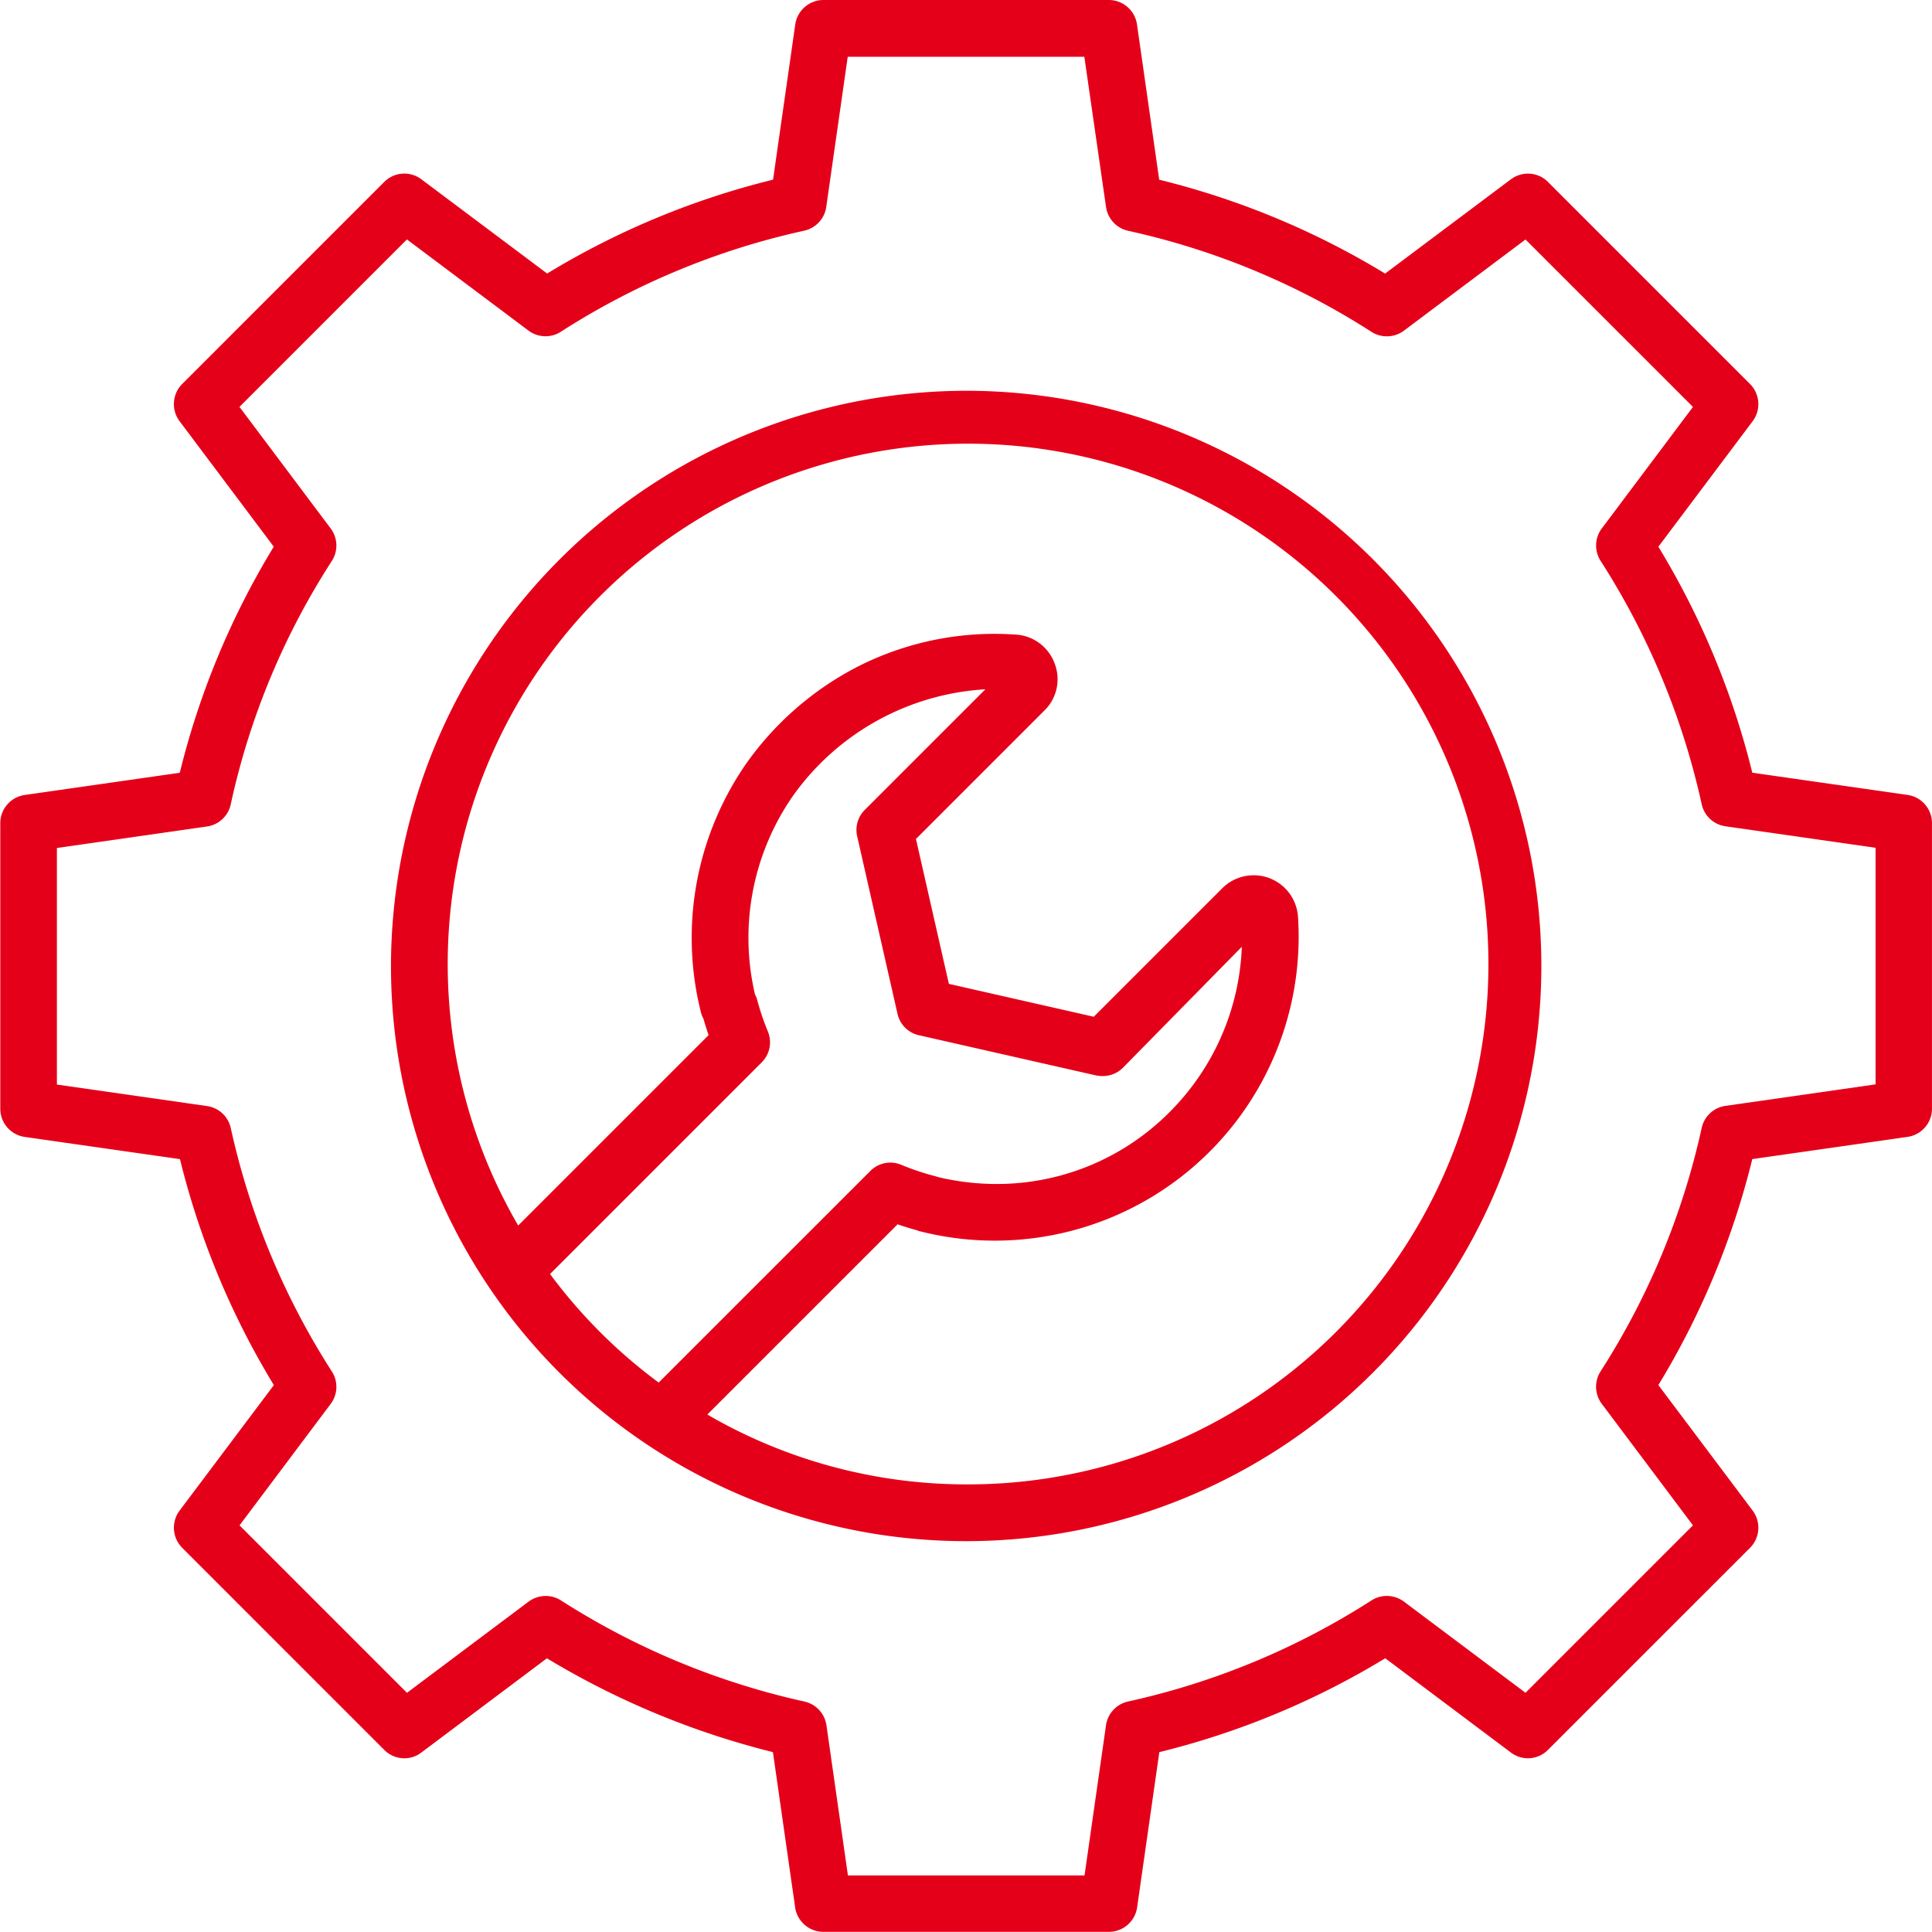
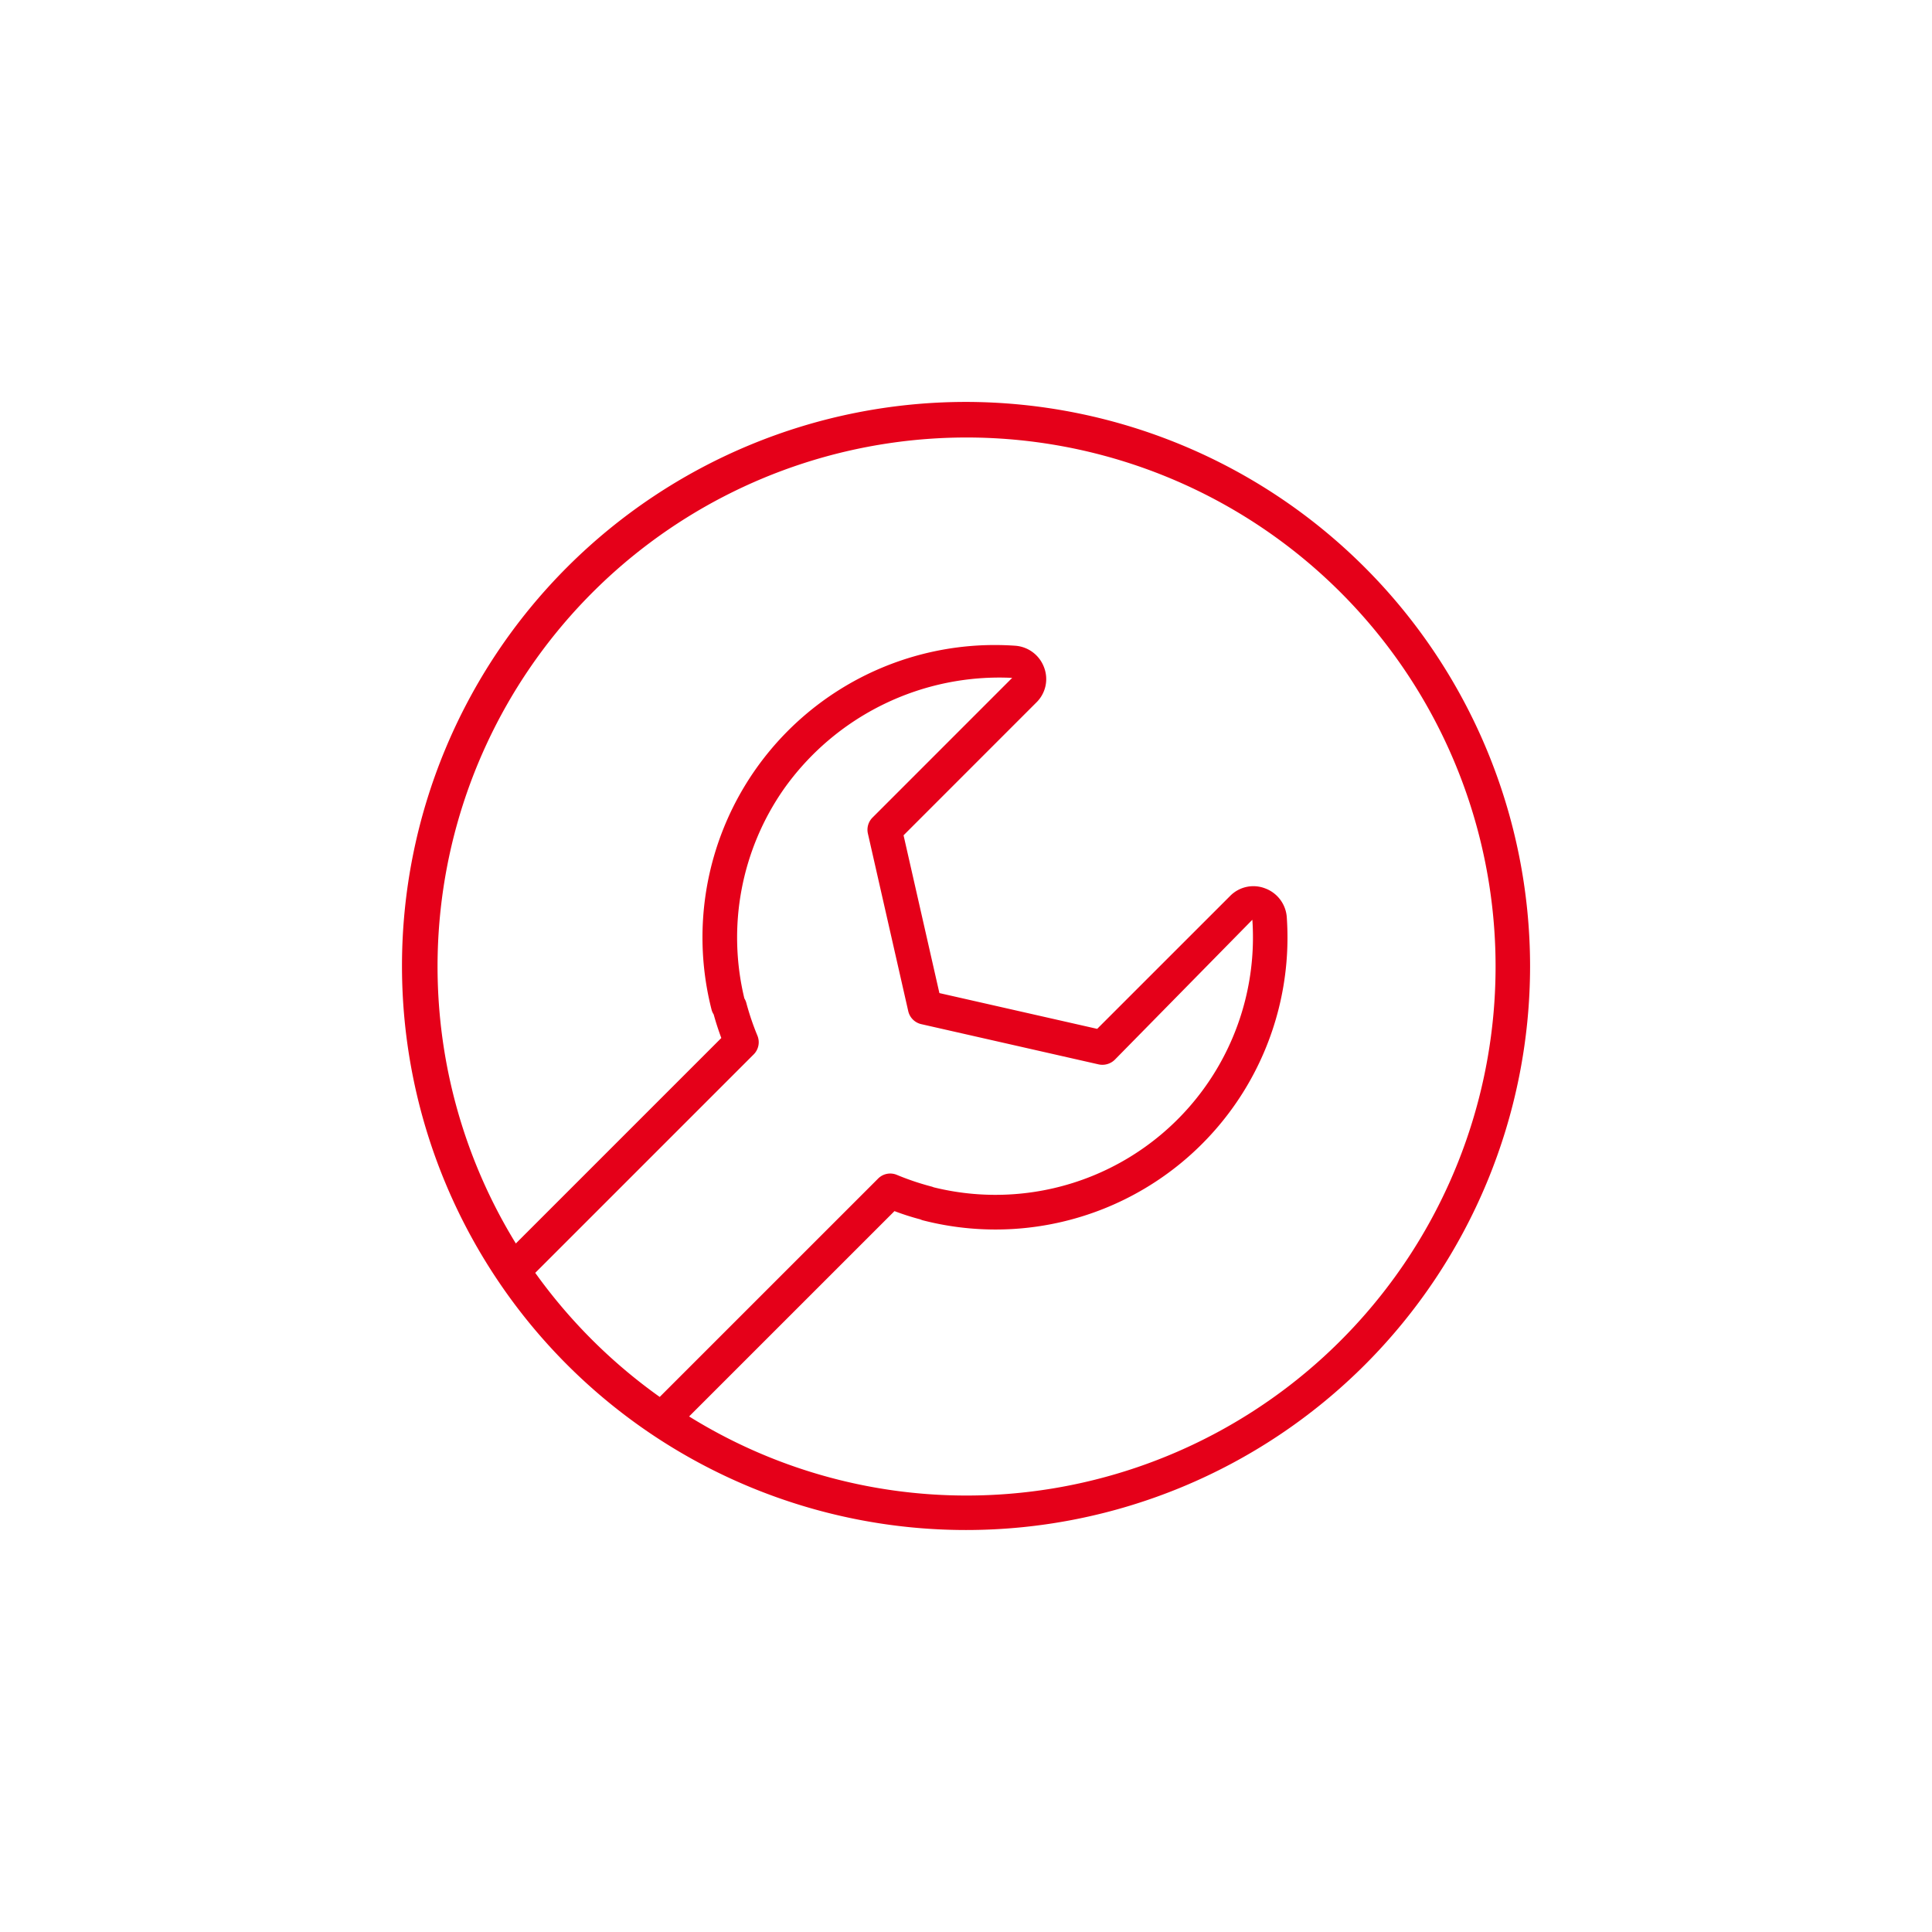
<svg xmlns="http://www.w3.org/2000/svg" height="60" viewBox="0 0 60 60" width="60">
  <g fill="#e50019" transform="translate(-1063.608 -1846.849)">
-     <path d="m1122.806 1871.886-5.055-.724a24.585 24.585 0 0 0 -3.053-7.347l3.071-4.091a.535.535 0 0 0 -.049-.7l-6.277-6.277a.534.534 0 0 0 -.7-.05l-4.094 3.069a24.583 24.583 0 0 0 -7.345-3.051l-.723-5.056a.536.536 0 0 0 -.53-.46h-8.876a.536.536 0 0 0 -.53.46l-.723 5.056a24.581 24.581 0 0 0 -7.345 3.051l-4.094-3.069a.535.535 0 0 0 -.7.05l-6.277 6.277a.535.535 0 0 0 -.049.7l3.069 4.09a24.5 24.5 0 0 0 -3.054 7.348l-5.052.724a.534.534 0 0 0 -.46.529v8.876a.534.534 0 0 0 .46.529l5.056.724a24.588 24.588 0 0 0 3.052 7.347l-3.071 4.091a.535.535 0 0 0 .049.7l6.277 6.277a.529.529 0 0 0 .7.05l4.093-3.069a24.9 24.9 0 0 0 7.347 3.051l.723 5.057a.536.536 0 0 0 .53.46h8.876a.536.536 0 0 0 .53-.46l.723-5.057a24.607 24.607 0 0 0 7.345-3.051l4.094 3.069a.529.529 0 0 0 .7-.05l6.277-6.277a.535.535 0 0 0 .049-.7l-3.071-4.091a24.585 24.585 0 0 0 3.053-7.347l5.055-.724a.534.534 0 0 0 .46-.529v-8.876a.534.534 0 0 0 -.461-.529zm-.611 8.94-4.961.711a.532.532 0 0 0 -.447.415 23.558 23.558 0 0 1 -3.188 7.677.535.535 0 0 0 .022.609l3.013 4.016-5.621 5.621-4.017-3.012a.537.537 0 0 0 -.609-.022 23.549 23.549 0 0 1 -7.675 3.187.534.534 0 0 0 -.416.447l-.709 4.962h-7.948l-.709-4.962a.534.534 0 0 0 -.416-.447 23.711 23.711 0 0 1 -7.672-3.186.539.539 0 0 0 -.613.021l-4.017 3.012-5.621-5.621 3.013-4.016a.534.534 0 0 0 .022-.609 23.56 23.56 0 0 1 -3.188-7.677.532.532 0 0 0 -.447-.415l-4.961-.711v-7.947l4.961-.711a.532.532 0 0 0 .449-.423 23.159 23.159 0 0 1 3.184-7.662.537.537 0 0 0 -.02-.616l-3.013-4.016 5.621-5.621 4.017 3.012a.536.536 0 0 0 .61.022 23.511 23.511 0 0 1 7.675-3.187.534.534 0 0 0 .416-.447l.709-4.962h7.948l.709 4.962a.534.534 0 0 0 .416.447 23.516 23.516 0 0 1 7.675 3.188.541.541 0 0 0 .609-.022l4.017-3.012 5.621 5.621-3.013 4.016a.535.535 0 0 0 -.022.609 23.557 23.557 0 0 1 3.188 7.676.532.532 0 0 0 .447.415l4.961.711z" transform="translate(-.004 -.004)" />
-     <path d="m1089.17 1846.849h8.876a.886.886 0 0 1 .872.757l.69 4.824a24.939 24.939 0 0 1 7.016 2.915l3.906-2.927a.88.88 0 0 1 .53-.177.871.871 0 0 1 .623.26l6.276 6.276a.885.885 0 0 1 .081 1.151l-2.93 3.9a24.953 24.953 0 0 1 2.917 7.018l4.823.69a.884.884 0 0 1 .757.872v8.876a.884.884 0 0 1 -.758.872l-4.822.69a24.951 24.951 0 0 1 -2.917 7.018l2.93 3.9a.886.886 0 0 1 -.081 1.152l-6.277 6.277a.875.875 0 0 1 -1.154.081l-3.9-2.926a24.959 24.959 0 0 1 -7.016 2.915l-.69 4.824a.886.886 0 0 1 -.872.757h-8.876a.886.886 0 0 1 -.872-.757l-.69-4.824a25.469 25.469 0 0 1 -7.019-2.914l-3.9 2.927a.862.862 0 0 1 -.528.178.873.873 0 0 1 -.625-.262l-6.275-6.276a.886.886 0 0 1 -.082-1.151l2.93-3.9a24.948 24.948 0 0 1 -2.916-7.018l-4.823-.69a.884.884 0 0 1 -.757-.871v-8.876a.884.884 0 0 1 .758-.872l4.816-.69a24.884 24.884 0 0 1 2.919-7.021l-2.927-3.9a.886.886 0 0 1 .082-1.152l6.277-6.277a.88.88 0 0 1 1.152-.081l3.906 2.927a24.941 24.941 0 0 1 7.016-2.915l.69-4.824a.886.886 0 0 1 .864-.756zm17.493 9.332-.2-.125a24.255 24.255 0 0 0 -7.242-3.008l-.23-.054-.756-5.29a.19.19 0 0 0 -.187-.163h-8.876a.191.191 0 0 0 -.187.163l-.756 5.29-.23.054a24.251 24.251 0 0 0 -7.242 3.008l-.2.125-4.284-3.21a.188.188 0 0 0 -.247.017l-6.277 6.278a.188.188 0 0 0 -.017.248l3.211 4.28-.127.2a24.055 24.055 0 0 0 -3.009 7.24l-.052.233-5.288.758a.187.187 0 0 0 -.163.187v8.876a.187.187 0 0 0 .162.186l5.291.757.054.23a24.261 24.261 0 0 0 3.01 7.244l.125.2-3.213 4.28a.188.188 0 0 0 .017.247l6.277 6.277a.187.187 0 0 0 .134.057.179.179 0 0 0 .11-.038l4.286-3.213.2.126a24.683 24.683 0 0 0 7.243 3.007l.23.054.756 5.29a.191.191 0 0 0 .188.163h8.876a.19.19 0 0 0 .187-.163l.756-5.29.23-.054a24.277 24.277 0 0 0 7.242-3.008l.2-.124 4.283 3.21a.187.187 0 0 0 .115.04.183.183 0 0 0 .131-.056l6.279-6.279a.188.188 0 0 0 .016-.248l-3.213-4.28.125-.2a24.26 24.26 0 0 0 3.01-7.244l.054-.23 5.289-.757a.187.187 0 0 0 .163-.187v-8.876a.189.189 0 0 0 -.162-.186l-5.29-.757-.054-.23a24.267 24.267 0 0 0 -3.01-7.244l-.125-.2 3.213-4.28a.188.188 0 0 0 -.017-.247l-6.277-6.277a.185.185 0 0 0 -.133-.056.192.192 0 0 0 -.116.039zm-17.328-8.261h8.548l.752 5.259a.189.189 0 0 0 .148.158 23.862 23.862 0 0 1 7.787 3.234.2.2 0 0 0 .219-.01l4.254-3.19 6.045 6.045-3.193 4.256a.188.188 0 0 0 -.009.214 23.91 23.91 0 0 1 3.236 7.79.187.187 0 0 0 .156.146l5.26.754v8.546l-5.258.753a.188.188 0 0 0 -.158.146 23.908 23.908 0 0 1 -3.235 7.789.188.188 0 0 0 .008.215l3.194 4.256-6.045 6.045-4.257-3.192a.2.2 0 0 0 -.215-.008 23.893 23.893 0 0 1 -7.788 3.234.188.188 0 0 0 -.147.157l-.752 5.259h-8.548l-.752-5.259a.188.188 0 0 0 -.148-.158 24.066 24.066 0 0 1 -7.786-3.234.2.2 0 0 0 -.218.009l-4.256 3.192-6.045-6.045 3.193-4.256a.187.187 0 0 0 .009-.214 23.913 23.913 0 0 1 -3.236-7.791.187.187 0 0 0 -.156-.146l-5.26-.754v-8.546l5.258-.753a.187.187 0 0 0 .159-.149 23.527 23.527 0 0 1 3.234-7.783.191.191 0 0 0 -.007-.218l-3.194-4.257 6.045-6.045 4.257 3.192a.192.192 0 0 0 .216.008 23.858 23.858 0 0 1 7.787-3.234.188.188 0 0 0 .147-.158zm7.948.692h-7.348l-.667 4.665a.885.885 0 0 1 -.683.736 23.167 23.167 0 0 0 -7.563 3.141.881.881 0 0 1 -1-.037l-3.777-2.832-5.2 5.2 2.833 3.776a.885.885 0 0 1 .034 1.012 22.8 22.8 0 0 0 -3.135 7.543.879.879 0 0 1 -.741.7l-4.661.668v7.347l4.664.668a.88.88 0 0 1 .736.684 23.218 23.218 0 0 0 3.142 7.563.881.881 0 0 1 -.037 1l-2.833 3.775 5.2 5.2 3.777-2.832a.9.9 0 0 1 .53-.176.878.878 0 0 1 .479.141 23.355 23.355 0 0 0 7.557 3.138.886.886 0 0 1 .684.736l.667 4.664h7.348l.667-4.665a.885.885 0 0 1 .684-.736 23.2 23.2 0 0 0 7.563-3.141.876.876 0 0 1 .474-.138.9.9 0 0 1 .528.174l3.779 2.834 5.2-5.2-2.833-3.776a.882.882 0 0 1 -.036-1.005 23.213 23.213 0 0 0 3.141-7.563.881.881 0 0 1 .738-.683l4.662-.668v-7.347l-4.664-.668a.881.881 0 0 1 -.736-.684 23.216 23.216 0 0 0 -3.142-7.563.882.882 0 0 1 .037-1l2.833-3.776-5.2-5.2-3.777 2.832a.89.89 0 0 1 -.53.175.88.88 0 0 1 -.473-.137 23.173 23.173 0 0 0 -7.563-3.141.886.886 0 0 1 -.684-.737z" />
    <path d="m1131.8 1897.522a17.517 17.517 0 1 0 17.517 17.517 17.537 17.537 0 0 0 -17.517-17.517zm-13.378 27.047 6.783-6.783a.534.534 0 0 0 .117-.581 8.183 8.183 0 0 1 -.348-1.029.516.516 0 0 0 -.058-.129 8.053 8.053 0 0 1 1.224-6.5 8.2 8.2 0 0 1 7.093-3.455l-4.337 4.338a.535.535 0 0 0 -.143.5l1.253 5.515a.537.537 0 0 0 .4.4l5.514 1.251a.55.55 0 0 0 .5-.145l4.272-4.347a7.995 7.995 0 0 1 -9.9 8.308.457.457 0 0 0 -.077-.026 8.213 8.213 0 0 1 -1.065-.36.53.53 0 0 0 -.582.117l-6.781 6.78a16.569 16.569 0 0 1 -3.866-3.854zm13.378 6.916a16.321 16.321 0 0 1 -8.6-2.456l6.378-6.377c.263.1.529.185.8.256a.544.544 0 0 0 .084.031 9.067 9.067 0 0 0 11.3-9.4 1.033 1.033 0 0 0 -.674-.91 1.012 1.012 0 0 0 -1.086.235l-4.129 4.128-4.9-1.111-1.113-4.9 4.128-4.129a1.015 1.015 0 0 0 .235-1.087 1.032 1.032 0 0 0 -.906-.672 9.079 9.079 0 0 0 -9.417 11.314.506.506 0 0 0 .063.137c.068.246.147.49.237.732l-6.381 6.381a16.429 16.429 0 1 1 13.98 7.828z" transform="translate(-38.191 -38.191)" />
-     <path d="m1131.8 1897.172a17.863 17.863 0 1 1 -17.863 17.863 17.883 17.883 0 0 1 17.863-17.863zm0 35.034a17.171 17.171 0 1 0 -17.171-17.171 17.191 17.191 0 0 0 17.171 17.171zm0-33.963a16.792 16.792 0 1 1 -8.784 31.077l-.372-.23 6.844-6.843.208.078a8.023 8.023 0 0 0 .766.245l.03.008.028.013.028.01a8.721 8.721 0 0 0 10.865-9.043.691.691 0 0 0 -.419-.6l.042.622a8.358 8.358 0 0 1 -2.428 6.474 8.25 8.25 0 0 1 -5.867 2.44 8.559 8.559 0 0 1 -2.033-.247l-.031-.008-.029-.013-.019-.005a8.536 8.536 0 0 1 -1.113-.376.184.184 0 0 0 -.206.041l-6.988 6.988-.238-.17a16.883 16.883 0 0 1 -3.945-3.941l-.17-.238 6.99-6.99a.188.188 0 0 0 .041-.2 8.563 8.563 0 0 1 -.363-1.073.325.325 0 0 0 -.021-.039l-.027-.045-.012-.051a8.418 8.418 0 0 1 1.278-6.778 8.585 8.585 0 0 1 6.967-3.61c.141 0 .284 0 .425.01l.6.03a.687.687 0 0 0 -.555-.343c-.207-.015-.416-.022-.621-.022a8.678 8.678 0 0 0 -3.993.976 8.961 8.961 0 0 0 -3.133 2.74 8.791 8.791 0 0 0 -1.312 7.191.314.314 0 0 0 .021.039l.027.043.013.049c.062.226.138.463.228.7l.077.208-.157.157-6.689 6.69-.23-.371a16.759 16.759 0 0 1 14.274-25.593zm0 32.892a16.16 16.16 0 1 0 -13.912-8.039l5.913-5.913c-.059-.172-.112-.341-.158-.506a.779.779 0 0 1 -.077-.19 9.49 9.49 0 0 1 1.42-7.761 9.652 9.652 0 0 1 3.376-2.951 9.372 9.372 0 0 1 4.313-1.054c.221 0 .446.008.668.023a1.372 1.372 0 0 1 1.206.9 1.358 1.358 0 0 1 -.315 1.454l-3.993 3.993 1.022 4.5 4.5 1.021 3.994-3.994a1.38 1.38 0 0 1 2.349.9 9.436 9.436 0 0 1 -11.731 9.759h-.009a.921.921 0 0 1 -.1-.036c-.194-.052-.391-.112-.595-.183l-5.909 5.908a16.013 16.013 0 0 0 8.038 2.169zm4.18-13.768-5.3-1.2-1.2-5.3.135-.135 4.129-4.128a.673.673 0 0 0 .164-.7l-4.769 4.77a.189.189 0 0 0 -.051.176l1.253 5.515a.19.19 0 0 0 .144.143l5.507 1.25a.207.207 0 0 0 .182-.052l4.7-4.785a.67.67 0 0 0 -.634.183zm.055 1.087a.921.921 0 0 1 -.179-.017h-.01l-5.514-1.251a.878.878 0 0 1 -.664-.664l-1.253-5.515a.878.878 0 0 1 .236-.818l3.745-3.746a7.9 7.9 0 0 0 -5.974 3.308 7.717 7.717 0 0 0 -1.18 6.168.786.786 0 0 1 .068.169 7.844 7.844 0 0 0 .333.984.879.879 0 0 1 -.192.956l-6.574 6.574a16.181 16.181 0 0 0 3.374 3.371l6.572-6.571a.876.876 0 0 1 .959-.193 7.842 7.842 0 0 0 1.02.345.807.807 0 0 1 .1.031 7.869 7.869 0 0 0 1.843.221 7.563 7.563 0 0 0 5.378-2.238 7.663 7.663 0 0 0 2.238-5.129l-3.692 3.757a.886.886 0 0 1 -.639.258z" transform="translate(-38.187 -38.187)" />
  </g>
-   <path d="m0 0h60v60h-60z" fill="none" />
</svg>